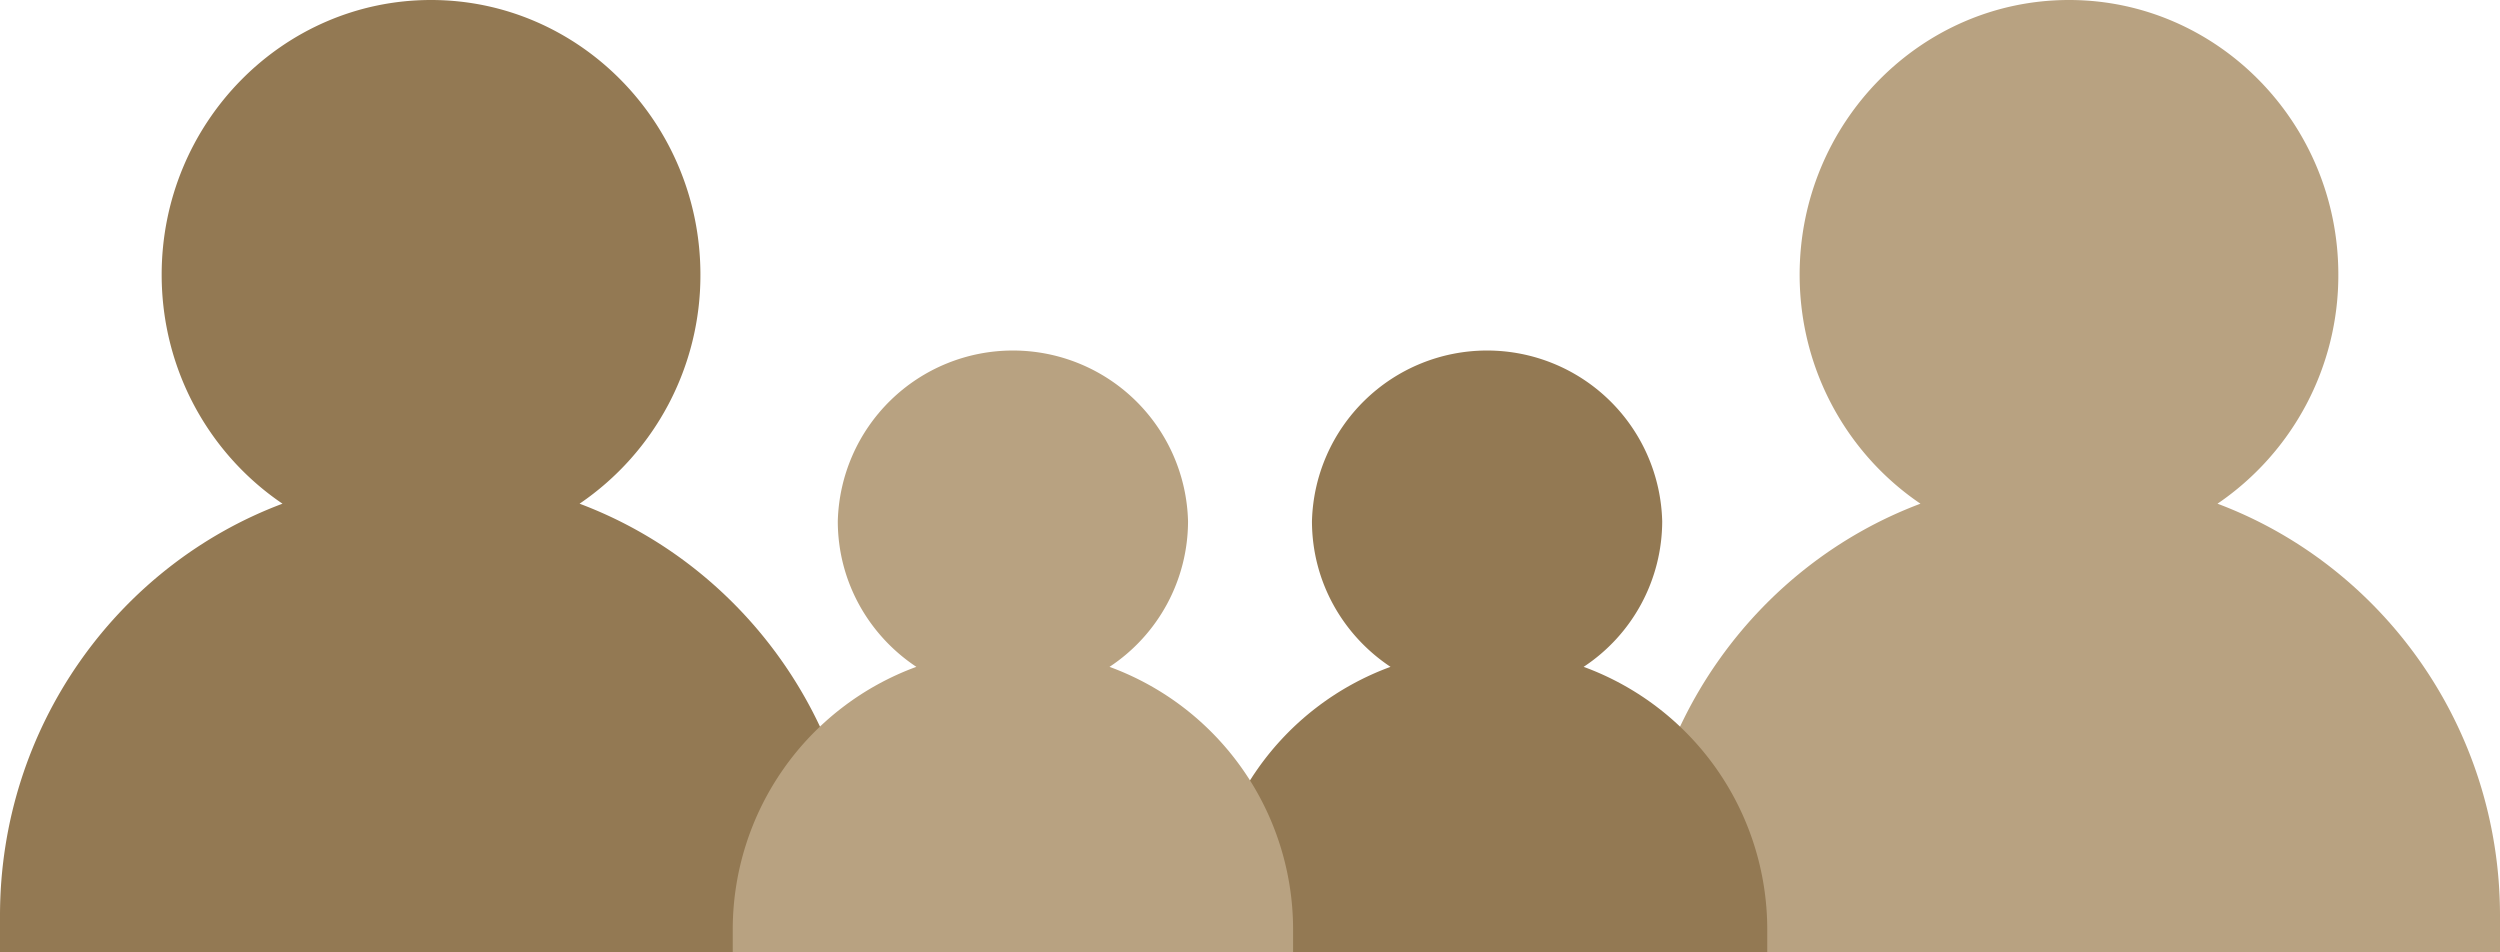
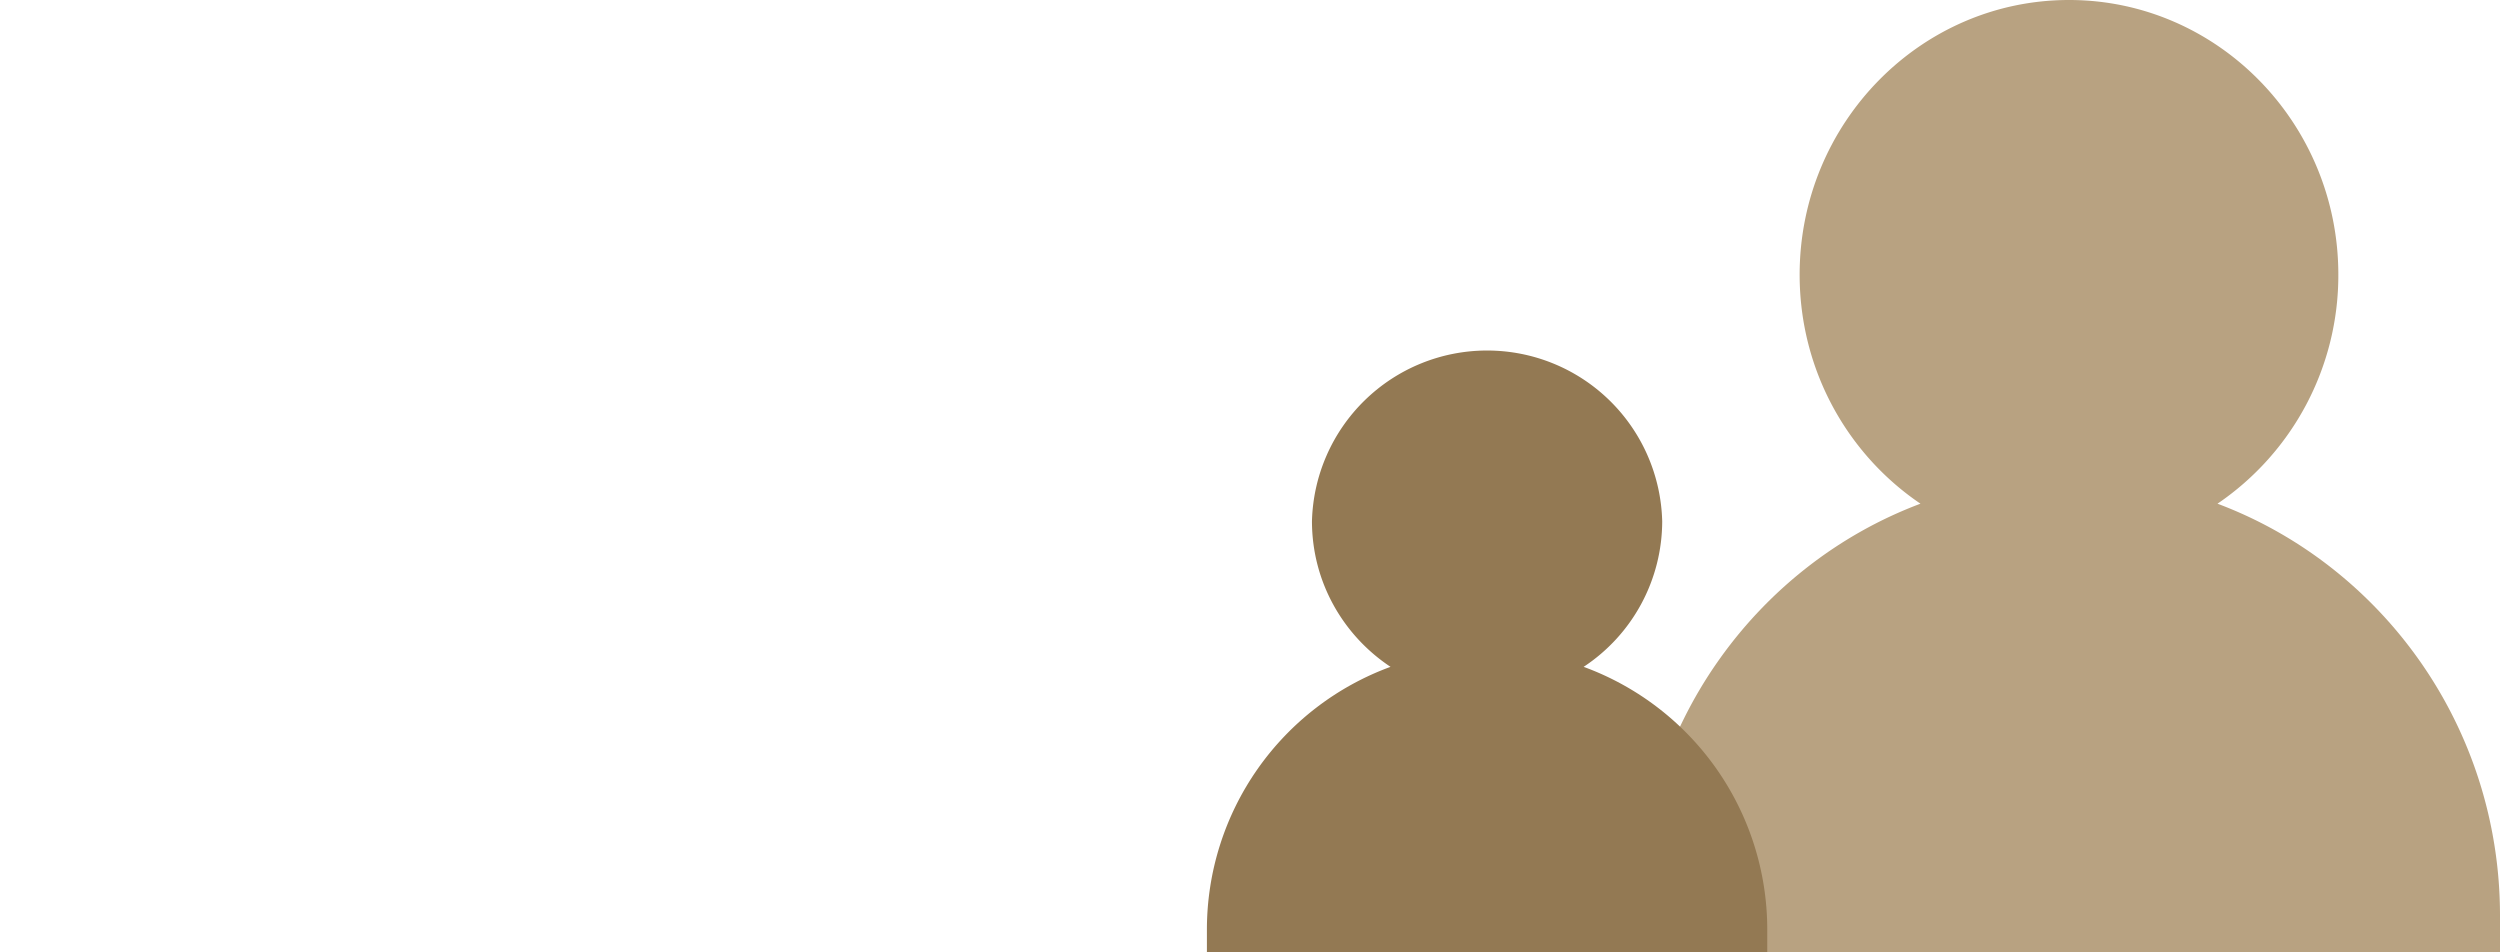
<svg xmlns="http://www.w3.org/2000/svg" width="42" height="16" fill="none">
  <g clip-path="url(#a)">
    <path d="M37.254 8.462a4.639 4.639 0 002.03-3.847C39.285 2.071 37.255 0 34.76 0c-2.496 0-4.526 2.07-4.526 4.615 0 1.605.807 3.02 2.03 3.847-2.766 1.039-4.746 3.746-4.746 6.923V16H42v-.615c0-3.177-1.98-5.884-4.746-6.923z" fill="#B8A281" />
  </g>
  <g clip-path="url(#b)">
    <path d="M26.605 11.203a2.936 2.936 0 001.32-2.448 2.943 2.943 0 00-5.884 0c0 1.022.525 1.921 1.32 2.448a4.701 4.701 0 00-3.085 4.405V16h9.414v-.392a4.701 4.701 0 00-3.085-4.405z" fill="#937953" />
  </g>
  <g clip-path="url(#c)">
-     <path d="M9.737 8.462a4.639 4.639 0 002.03-3.847C11.767 2.071 9.737 0 7.241 0 4.746 0 2.716 2.07 2.716 4.615c0 1.605.807 3.02 2.03 3.847C1.98 9.5 0 12.208 0 15.385V16h14.483v-.615c0-3.177-1.98-5.884-4.746-6.923z" fill="#937953" />
-   </g>
+     </g>
  <g clip-path="url(#d)">
    <path d="M18.64 11.203a2.936 2.936 0 001.319-2.448 2.943 2.943 0 00-5.884 0c0 1.022.525 1.921 1.32 2.448a4.701 4.701 0 00-3.085 4.405V16h9.414v-.392a4.701 4.701 0 00-3.085-4.405z" fill="#B8A281" />
  </g>
  <defs>
    <clipPath id="a">
      <path fill="#fff" transform="translate(27.517)" d="M0 0h14.483v16H0z" />
    </clipPath>
    <clipPath id="b">
      <path fill="#fff" transform="translate(20.276 5.818)" d="M0 0h9.414v10.182H0z" />
    </clipPath>
    <clipPath id="c">
      <path fill="#fff" d="M0 0h14.483v16H0z" />
    </clipPath>
    <clipPath id="d">
-       <path fill="#fff" transform="translate(12.31 5.818)" d="M0 0h9.414v10.182H0z" />
+       <path fill="#fff" transform="translate(12.31 5.818)" d="M0 0v10.182H0z" />
    </clipPath>
  </defs>
</svg>